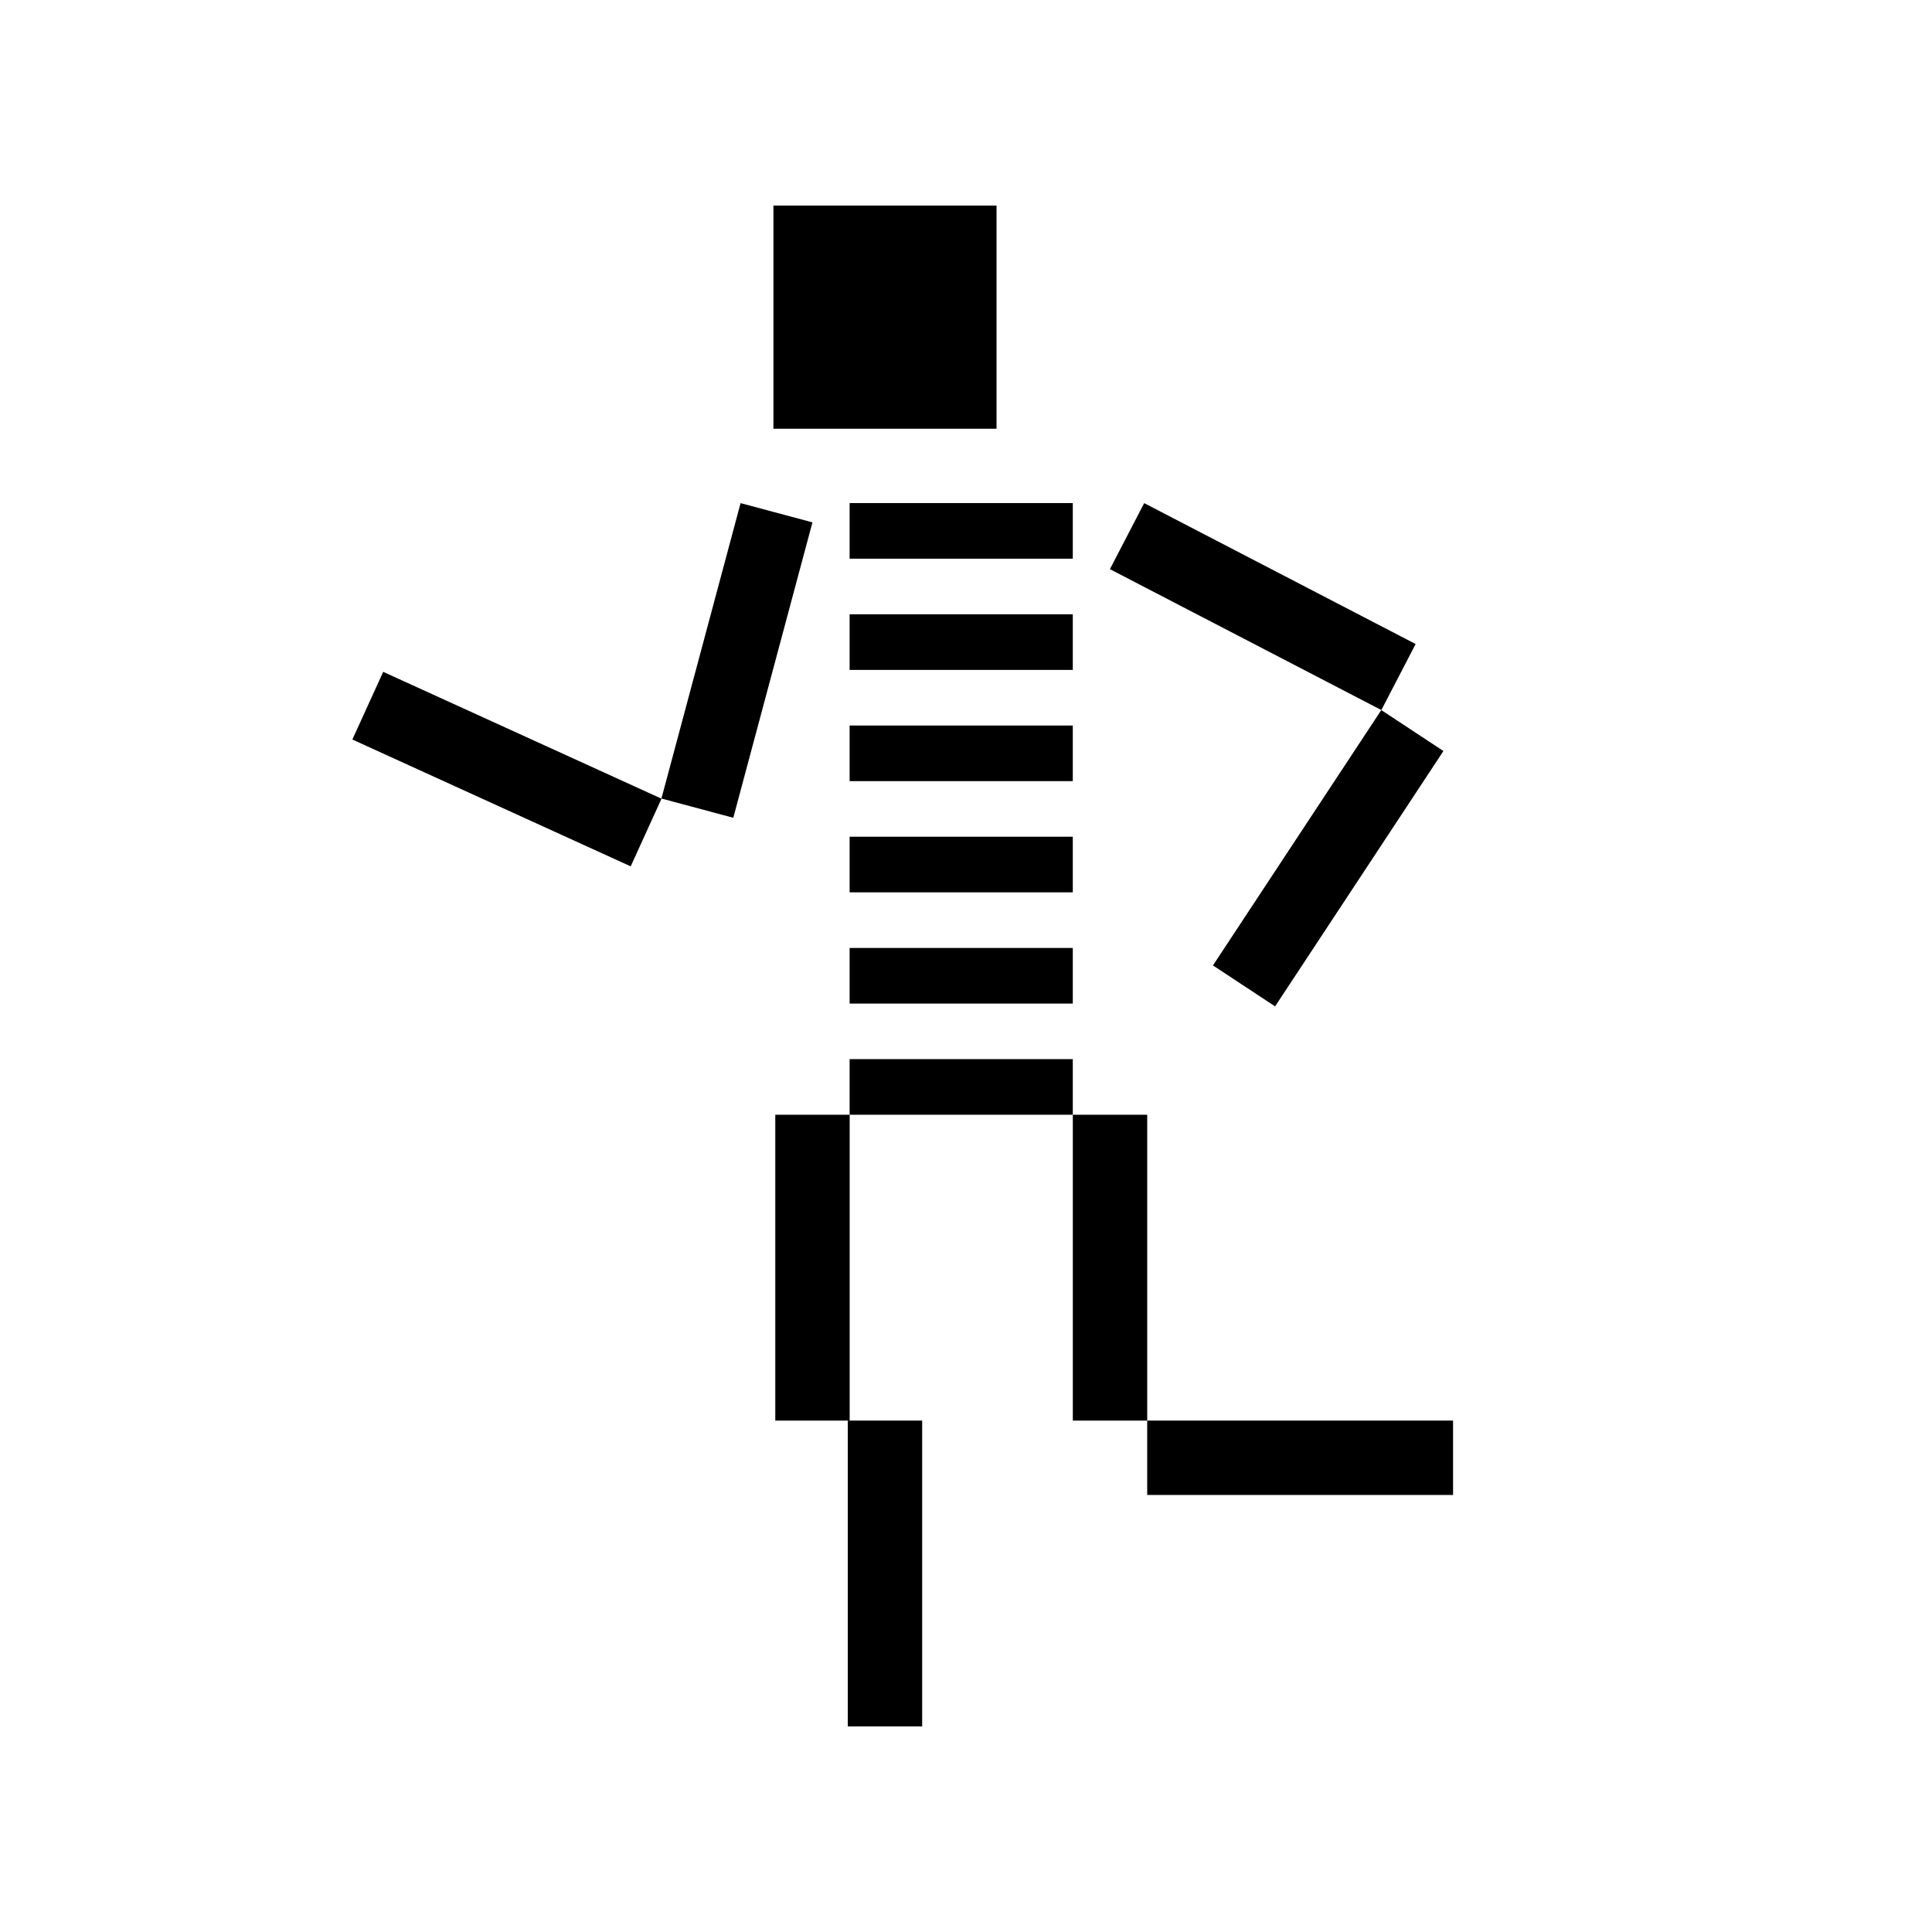
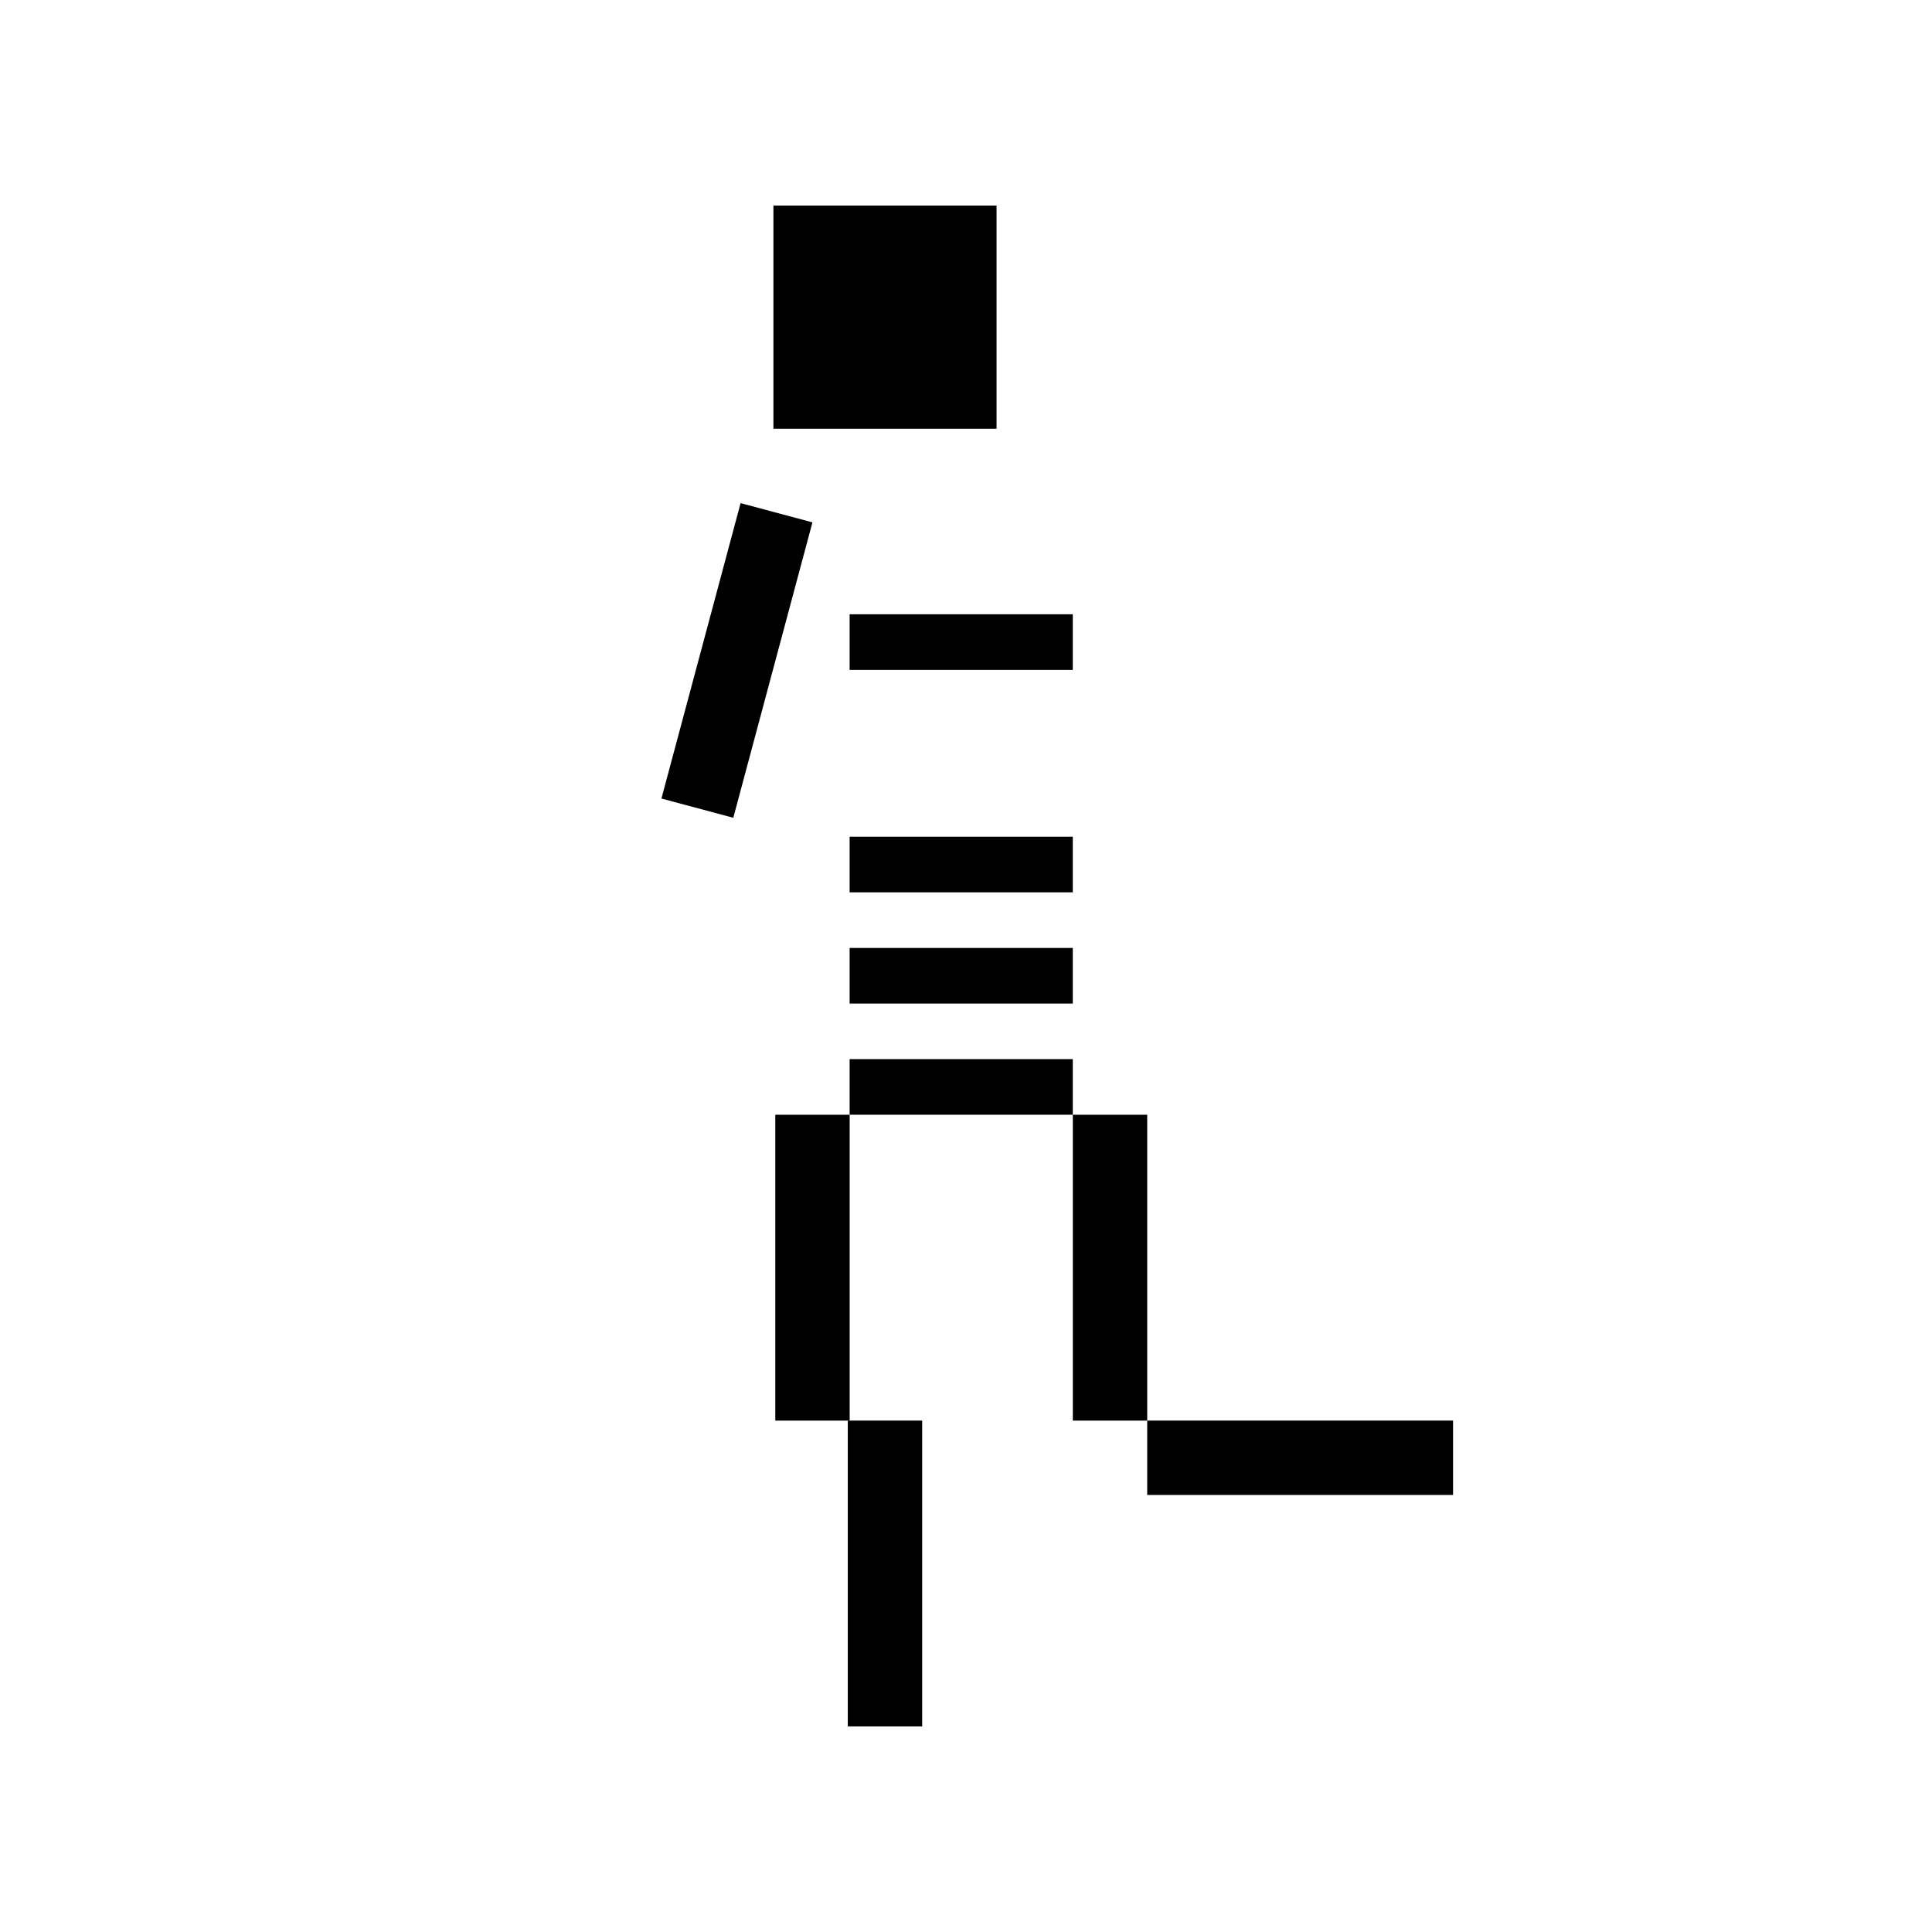
<svg xmlns="http://www.w3.org/2000/svg" fill="#000000" width="800px" height="800px" version="1.1" viewBox="144 144 512 512">
  <g>
    <path d="m349.46 439.42h19.711v81.055h-19.711z" />
    <path d="m428.31 439.42h19.711v81.055h-19.711z" />
    <path d="m448.02 520.47h81.055v19.711h-81.055z" />
    <path d="m368.67 520.47h19.715v81.047h-19.715z" />
    <path d="m338.33 360.72-19.043-5.102 20.977-78.285 19.043 5.102z" />
-     <path d="m237.38 339.98 8.172-17.934 73.758 33.613-8.172 17.934z" />
-     <path d="m481.91 410.7-16.465-10.852 44.613-67.672 16.465 10.852z" />
-     <path d="m438.14 294.83 9.082-17.496 71.934 37.34-9.082 17.496z" />
    <path d="m378.53 198.48h-29.566v59.137h59.133v-59.137z" />
    <path d="m369.16 424.68h59.141v14.738h-59.141z" />
    <path d="m369.16 395.22h59.141v14.738h-59.141z" />
    <path d="m369.16 365.74h59.141v14.738h-59.141z" />
-     <path d="m369.16 336.27h59.141v14.738h-59.141z" />
    <path d="m369.16 306.79h59.141v14.742h-59.141z" />
-     <path d="m369.16 277.32h59.141v14.738h-59.141z" />
  </g>
</svg>